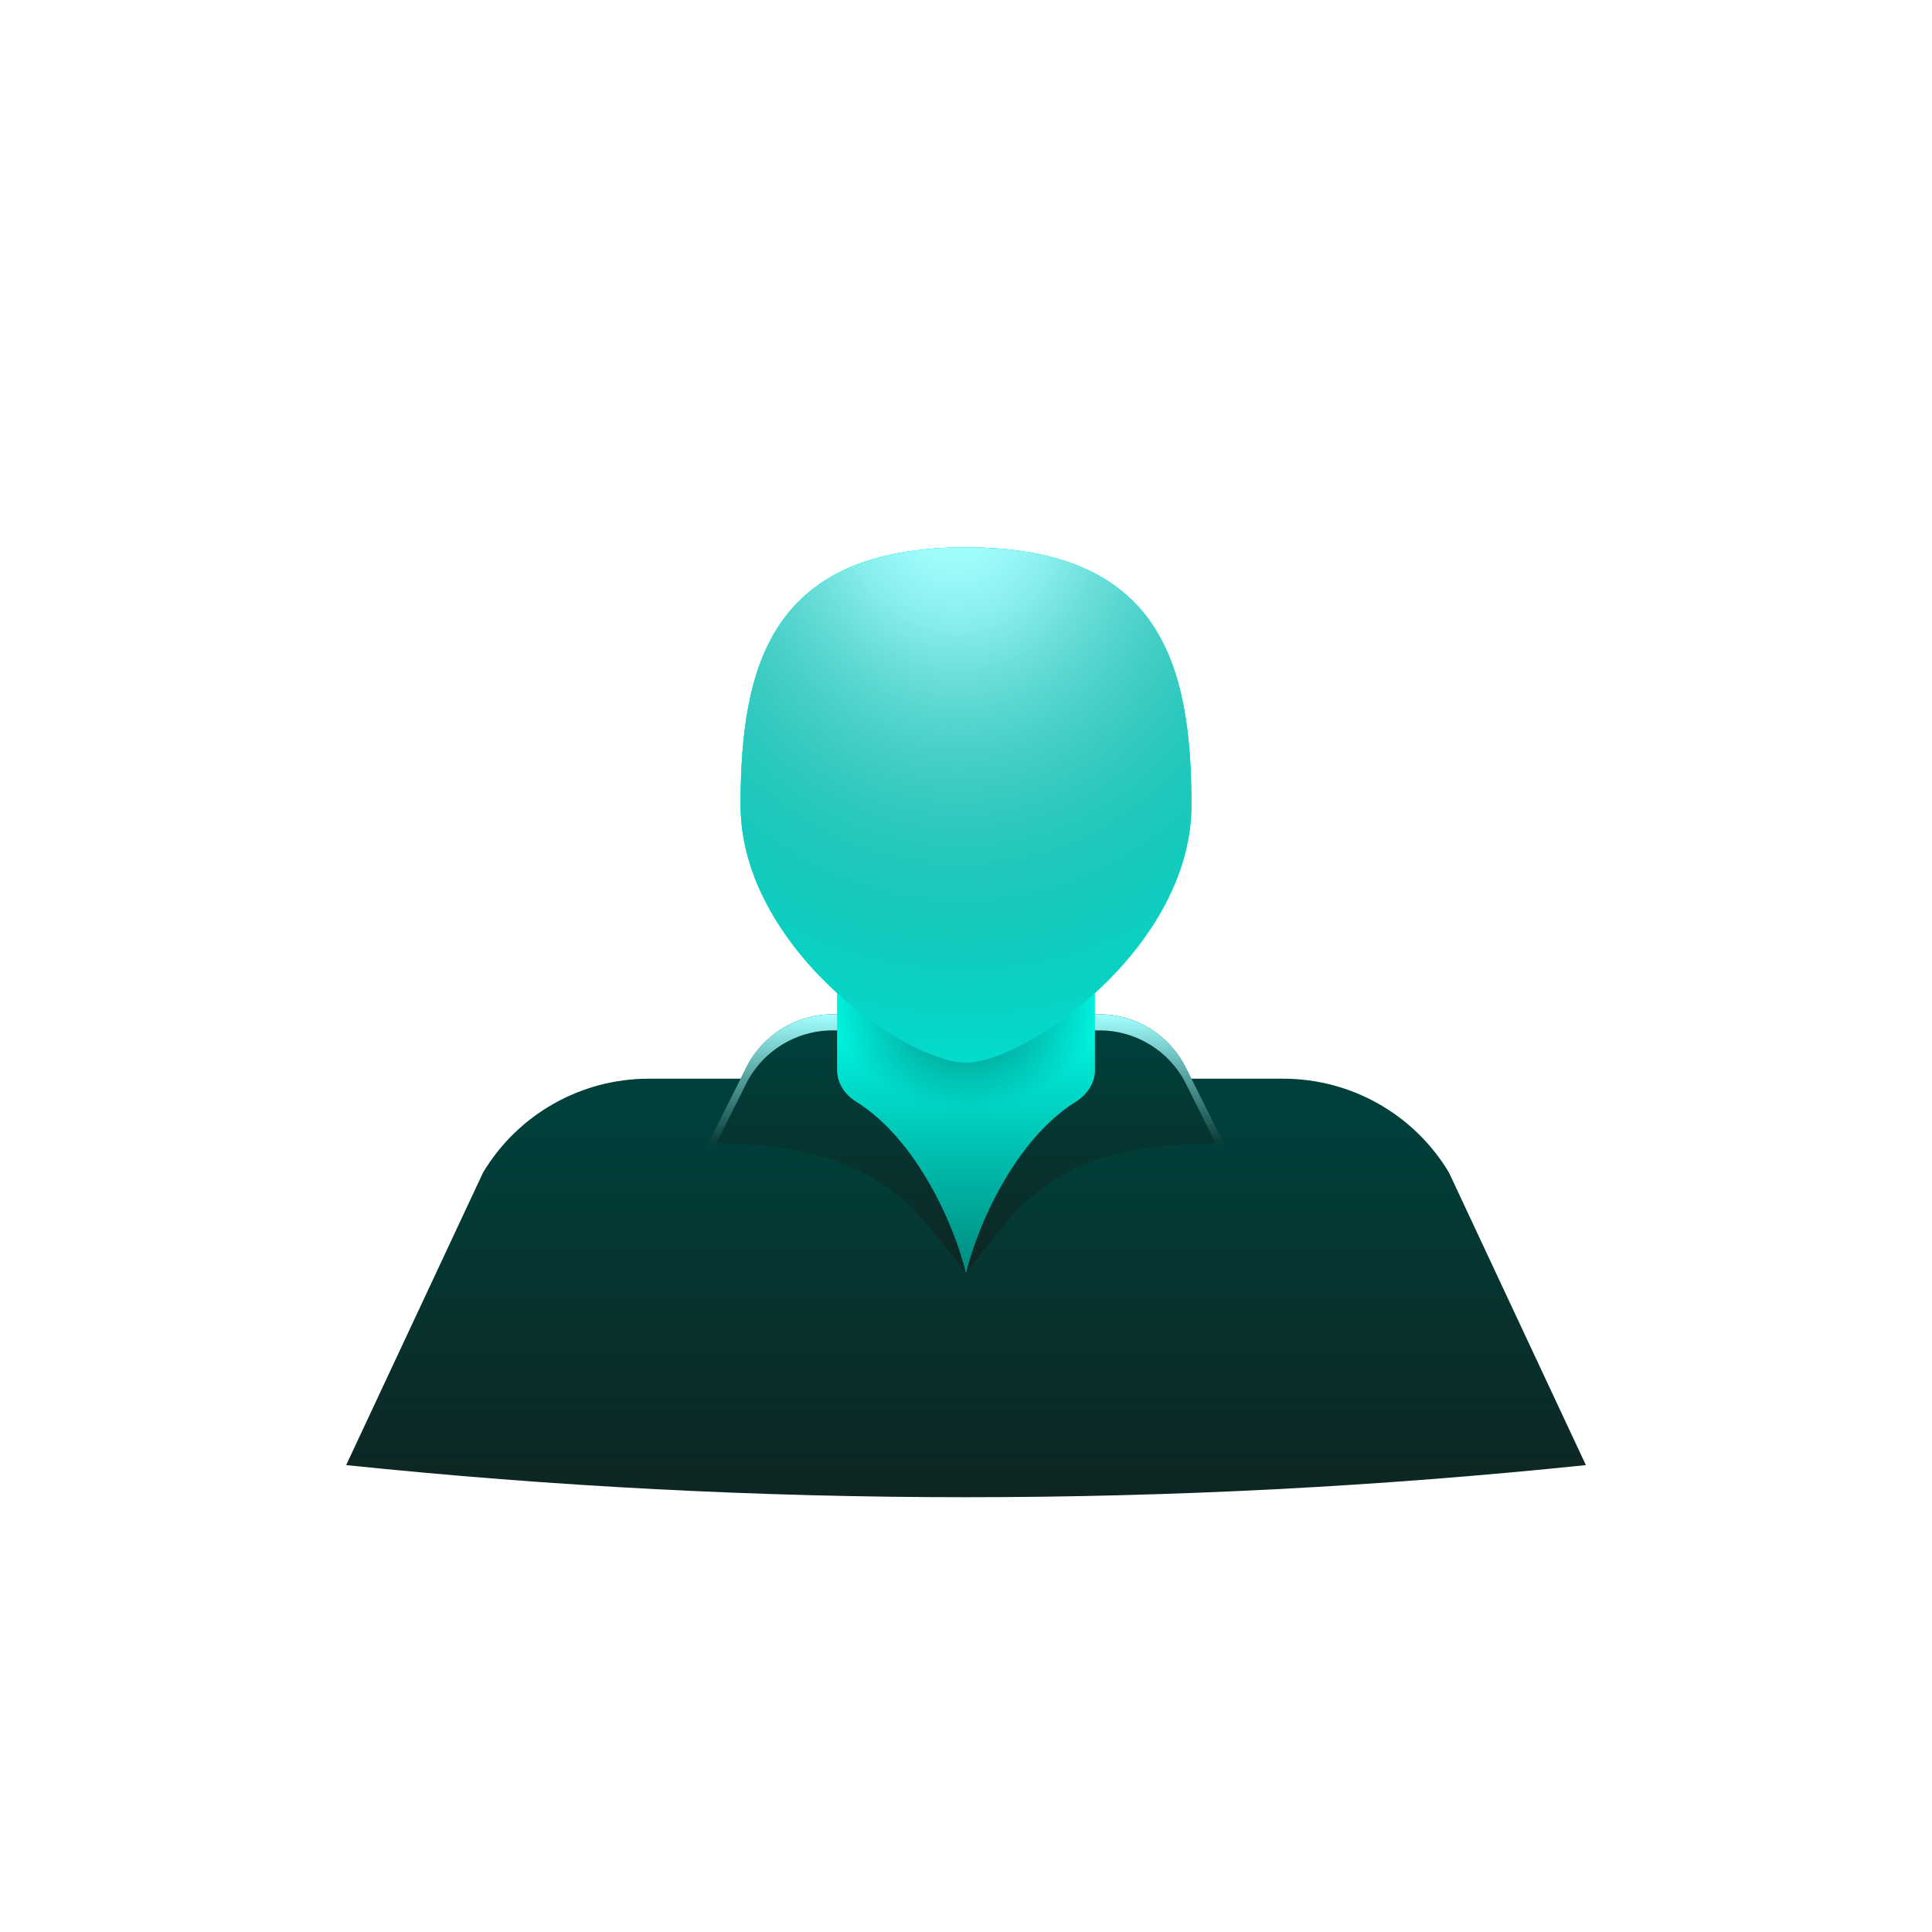
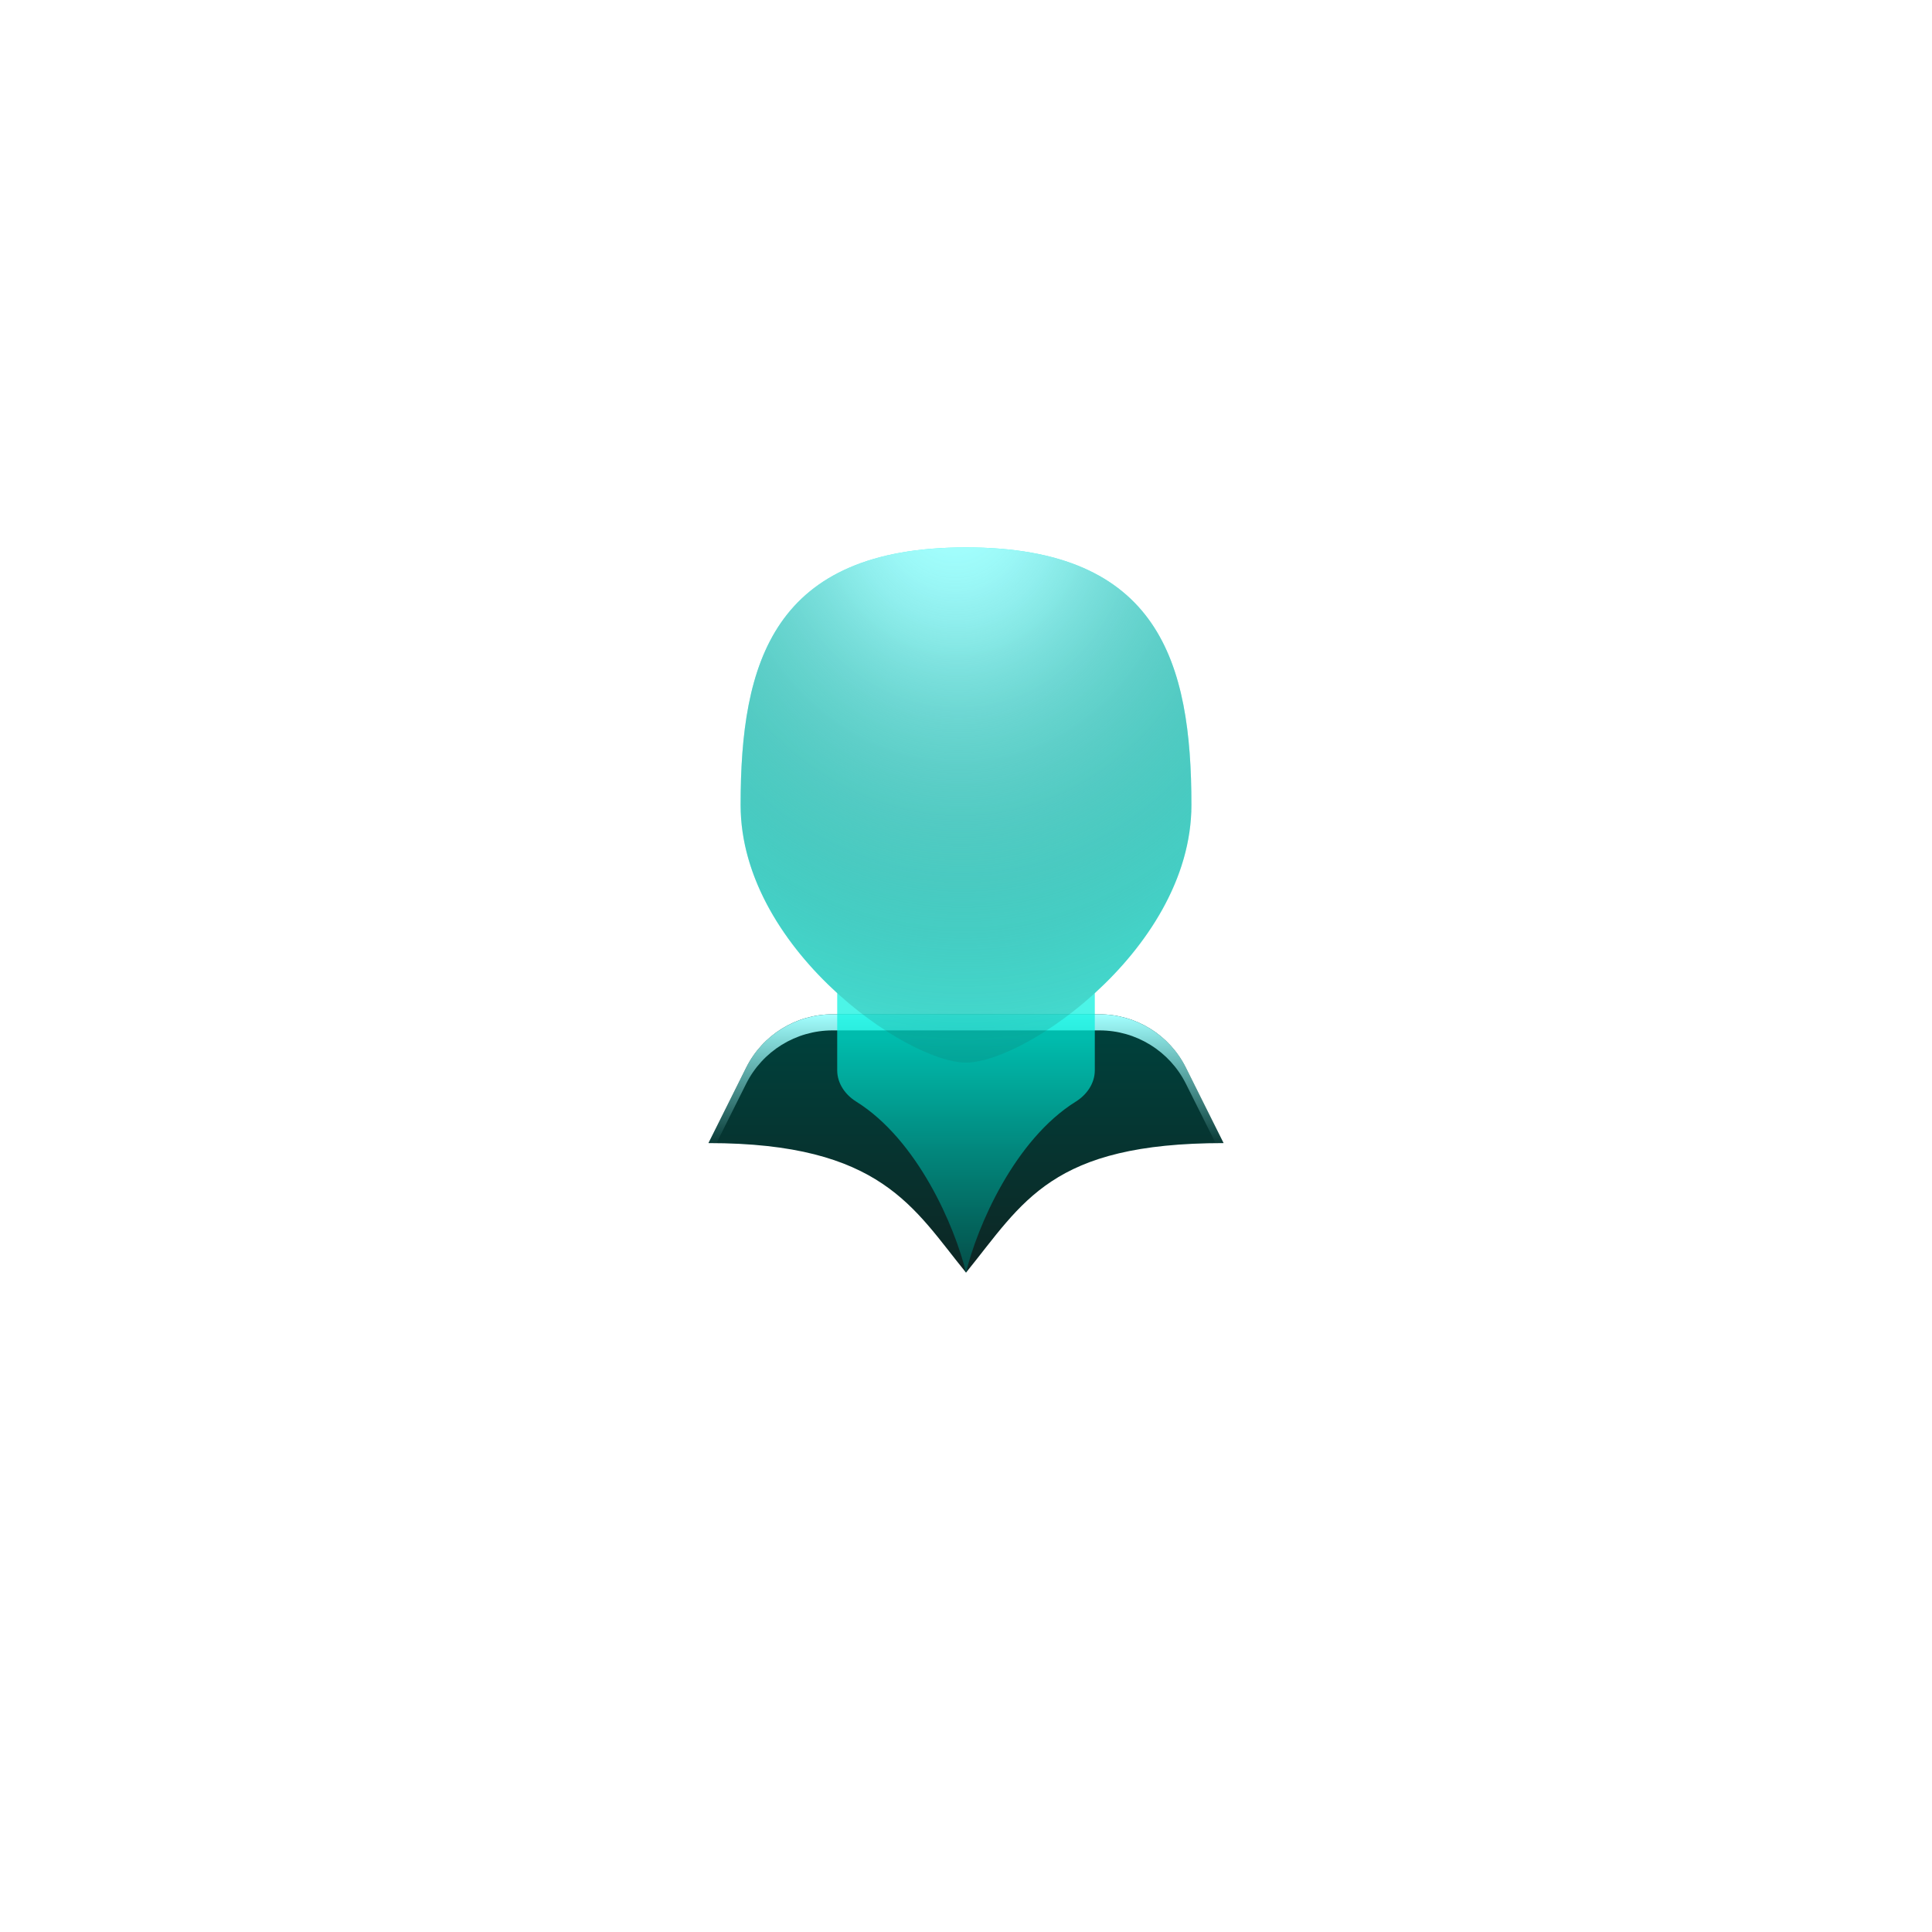
<svg xmlns="http://www.w3.org/2000/svg" width="160" height="160" viewBox="0 0 160 160" fill="none">
  <g filter="url(#filter0_b_310_5725)">
    <path d="M76.334 115.69C78.809 117.119 81.859 117.119 84.334 115.69L118.192 96.142C120.667 94.713 122.192 92.072 122.192 89.214V50.119C122.192 47.26 120.667 44.619 118.192 43.19L84.334 23.642C81.859 22.213 78.809 22.213 76.334 23.642L42.476 43.19C40.001 44.619 38.476 47.26 38.476 50.119V89.214C38.476 92.072 40.001 94.713 42.476 96.142L76.334 115.69Z" fill="url(#paint0_linear_310_5725)" />
    <path d="M76.501 115.402C78.873 116.771 81.796 116.771 84.168 115.402L118.026 95.854C120.398 94.484 121.859 91.953 121.859 89.214V50.119C121.859 47.38 120.398 44.849 118.026 43.479L84.168 23.931C81.796 22.562 78.873 22.562 76.501 23.931L42.643 43.479C40.271 44.849 38.81 47.38 38.81 50.119V89.214C38.81 91.953 40.271 94.484 42.643 95.854L76.501 115.402Z" stroke="url(#paint1_linear_310_5725)" stroke-width="0.667" />
  </g>
-   <path d="M40.007 97.101C42.899 92.282 48.107 89.333 53.727 89.333H66.864C73.664 97.615 86.338 97.615 93.138 89.333H106.276C111.896 89.333 117.104 92.282 119.995 97.101L131.335 121.333C97.204 124.879 62.798 124.879 28.668 121.333L40.007 97.101Z" fill="url(#paint2_linear_310_5725)" />
  <path d="M61.79 88.422C63.145 85.712 65.915 84 68.946 84H91.057C94.087 84 96.857 85.712 98.212 88.422L101.335 94.666C87.036 94.666 84.745 99.544 80.001 105.393C75.665 100.076 73.006 94.666 58.668 94.666L61.79 88.422Z" fill="url(#paint3_linear_310_5725)" />
  <path fill-rule="evenodd" clip-rule="evenodd" d="M68.947 84C65.916 84 63.146 85.712 61.791 88.422L58.669 94.666C58.847 94.755 59.025 94.843 59.204 94.93L61.791 89.755C63.146 87.045 65.916 85.333 68.947 85.333H91.058C94.088 85.333 96.858 87.045 98.213 89.755L100.801 94.93C100.979 94.843 101.158 94.755 101.336 94.666L98.213 88.422C96.858 85.712 94.088 84 91.058 84H68.947Z" fill="url(#paint4_linear_310_5725)" />
-   <path fill-rule="evenodd" clip-rule="evenodd" d="M90.667 82.248C94.939 78.355 98.667 72.814 98.667 66.666C98.667 54.884 96.001 45.333 80.001 45.333C64.001 45.333 61.334 54.884 61.334 66.666C61.334 72.814 65.062 78.355 69.334 82.248L69.334 88.641C69.334 89.715 69.993 90.66 70.904 91.228C75.991 94.397 79.077 101.57 80.001 105.393V105.393L80.001 105.393L80.001 105.393V105.393C80.924 101.57 84.011 94.397 89.097 91.228C90.008 90.66 90.667 89.715 90.667 88.641L90.667 82.248Z" fill="#00F1DE" />
  <path fill-rule="evenodd" clip-rule="evenodd" d="M90.667 82.248C94.939 78.355 98.667 72.814 98.667 66.666C98.667 54.884 96.001 45.333 80.001 45.333C64.001 45.333 61.334 54.884 61.334 66.666C61.334 72.814 65.062 78.355 69.334 82.248L69.334 88.641C69.334 89.715 69.993 90.66 70.904 91.228C75.991 94.397 79.077 101.57 80.001 105.393V105.393L80.001 105.393L80.001 105.393V105.393C80.924 101.57 84.011 94.397 89.097 91.228C90.008 90.66 90.667 89.715 90.667 88.641L90.667 82.248Z" fill="url(#paint5_linear_310_5725)" fill-opacity="0.7" />
-   <path d="M69.335 87.885V80.911H90.668V87.885L80.002 99.089L69.335 87.885Z" fill="url(#paint6_radial_310_5725)" fill-opacity="0.5" />
-   <path d="M98.668 66.666C98.668 78.448 84.978 88 80.002 88C75.026 88 61.335 78.448 61.335 66.666C61.335 54.884 64.002 45.333 80.002 45.333C96.002 45.333 98.668 54.884 98.668 66.666Z" fill="#00F1DE" />
  <path d="M98.668 66.666C98.668 78.448 84.978 88 80.002 88C75.026 88 61.335 78.448 61.335 66.666C61.335 54.884 64.002 45.333 80.002 45.333C96.002 45.333 98.668 54.884 98.668 66.666Z" fill="url(#paint7_radial_310_5725)" />
  <defs>
    <filter id="filter0_b_310_5725" x="22.477" y="6.571" width="115.716" height="126.192" filterUnits="userSpaceOnUse" color-interpolation-filters="sRGB">
      <feFlood flood-opacity="0" result="BackgroundImageFix" />
      <feGaussianBlur in="BackgroundImageFix" stdDeviation="8" />
      <feComposite in2="SourceAlpha" operator="in" result="effect1_backgroundBlur_310_5725" />
      <feBlend mode="normal" in="SourceGraphic" in2="effect1_backgroundBlur_310_5725" result="shape" />
    </filter>
    <linearGradient id="paint0_linear_310_5725" x1="32.001" y1="118" x2="130.649" y2="23.399" gradientUnits="userSpaceOnUse">
      <stop stop-color="white" stop-opacity="0.1" />
      <stop offset="1" stop-color="white" stop-opacity="0" />
    </linearGradient>
    <linearGradient id="paint1_linear_310_5725" x1="32.001" y1="118" x2="130.649" y2="23.399" gradientUnits="userSpaceOnUse">
      <stop stop-color="white" stop-opacity="0.3" />
      <stop offset="1" stop-color="white" stop-opacity="0.1" />
    </linearGradient>
    <linearGradient id="paint2_linear_310_5725" x1="82.335" y1="126.666" x2="82.335" y2="92.055" gradientUnits="userSpaceOnUse">
      <stop stop-color="#00403B" />
      <stop offset="0" stop-color="#0F2321" />
      <stop offset="1" stop-color="#00403B" />
    </linearGradient>
    <linearGradient id="paint3_linear_310_5725" x1="81.376" y1="74.371" x2="81.376" y2="107.86" gradientUnits="userSpaceOnUse">
      <stop offset="0.349" stop-color="#00403B" />
      <stop offset="1" stop-color="#0F2321" />
    </linearGradient>
    <linearGradient id="paint4_linear_310_5725" x1="80.002" y1="84" x2="80.002" y2="94.93" gradientUnits="userSpaceOnUse">
      <stop stop-color="#A4FFFF" />
      <stop offset="1" stop-color="#A4FFFF" stop-opacity="0" />
    </linearGradient>
    <linearGradient id="paint5_linear_310_5725" x1="80.001" y1="108.553" x2="80.001" y2="85.982" gradientUnits="userSpaceOnUse">
      <stop stop-color="#00403B" />
      <stop offset="0.005" stop-color="#00443E" />
      <stop offset="0.011" stop-color="#004741" />
      <stop offset="0.019" stop-color="#004A44" />
      <stop offset="0.031" stop-color="#004D47" />
      <stop offset="0.049" stop-color="#00514A" />
      <stop offset="0.076" stop-color="#00564F" />
      <stop offset="0.113" stop-color="#005C55" />
      <stop offset="0.161" stop-color="#00645C" />
      <stop offset="0.224" stop-color="#006E66" />
      <stop offset="0.302" stop-color="#007B71" />
      <stop offset="1" stop-color="#00F1DE" />
    </linearGradient>
    <radialGradient id="paint6_radial_310_5725" cx="0" cy="0" r="1" gradientUnits="userSpaceOnUse" gradientTransform="translate(80.002 83.702) rotate(-90) scale(8.077 10.819)">
      <stop stop-color="#0F2321" />
      <stop offset="0.036" stop-color="#0F2321" stop-opacity="0.997" />
      <stop offset="0.072" stop-color="#0F2321" stop-opacity="0.989" />
      <stop offset="0.108" stop-color="#0F2422" stop-opacity="0.974" />
      <stop offset="0.145" stop-color="#0E2422" stop-opacity="0.952" />
      <stop offset="0.185" stop-color="#0E2523" stop-opacity="0.921" />
      <stop offset="0.229" stop-color="#0D2624" stop-opacity="0.882" />
      <stop offset="0.277" stop-color="#0C2825" stop-opacity="0.833" />
      <stop offset="0.333" stop-color="#0C2A27" stop-opacity="0.774" />
      <stop offset="0.396" stop-color="#0B2C29" stop-opacity="0.703" />
      <stop offset="0.467" stop-color="#092E2B" stop-opacity="0.621" />
      <stop offset="0.549" stop-color="#08312D" stop-opacity="0.525" />
      <stop offset="0.642" stop-color="#063430" stop-opacity="0.416" />
      <stop offset="0.747" stop-color="#043833" stop-opacity="0.293" />
      <stop offset="0.866" stop-color="#023C37" stop-opacity="0.154" />
      <stop offset="1" stop-color="#00403B" stop-opacity="0" />
    </radialGradient>
    <radialGradient id="paint7_radial_310_5725" cx="0" cy="0" r="1" gradientUnits="userSpaceOnUse" gradientTransform="translate(78.838 41.344) rotate(83.904) scale(54.145 47.377)">
      <stop stop-color="#A4FFFF" />
      <stop offset="0.043" stop-color="#A3FEFE" stop-opacity="0.997" />
      <stop offset="0.081" stop-color="#A2FDFC" stop-opacity="0.987" />
      <stop offset="0.117" stop-color="#9FF9F9" stop-opacity="0.97" />
      <stop offset="0.151" stop-color="#9BF4F4" stop-opacity="0.945" />
      <stop offset="0.186" stop-color="#96EEEE" stop-opacity="0.912" />
      <stop offset="0.224" stop-color="#8FE6E5" stop-opacity="0.87" />
      <stop offset="0.266" stop-color="#86DCDB" stop-opacity="0.818" />
      <stop offset="0.315" stop-color="#7CD0CF" stop-opacity="0.756" />
      <stop offset="0.373" stop-color="#70C3C1" stop-opacity="0.684" />
      <stop offset="0.44" stop-color="#63B3B1" stop-opacity="0.601" />
      <stop offset="0.52" stop-color="#53A19E" stop-opacity="0.506" />
      <stop offset="0.614" stop-color="#418C89" stop-opacity="0.399" />
      <stop offset="0.724" stop-color="#2E7572" stop-opacity="0.28" />
      <stop offset="0.852" stop-color="#185C58" stop-opacity="0.147" />
      <stop offset="1" stop-color="#00403B" stop-opacity="0" />
    </radialGradient>
  </defs>
</svg>